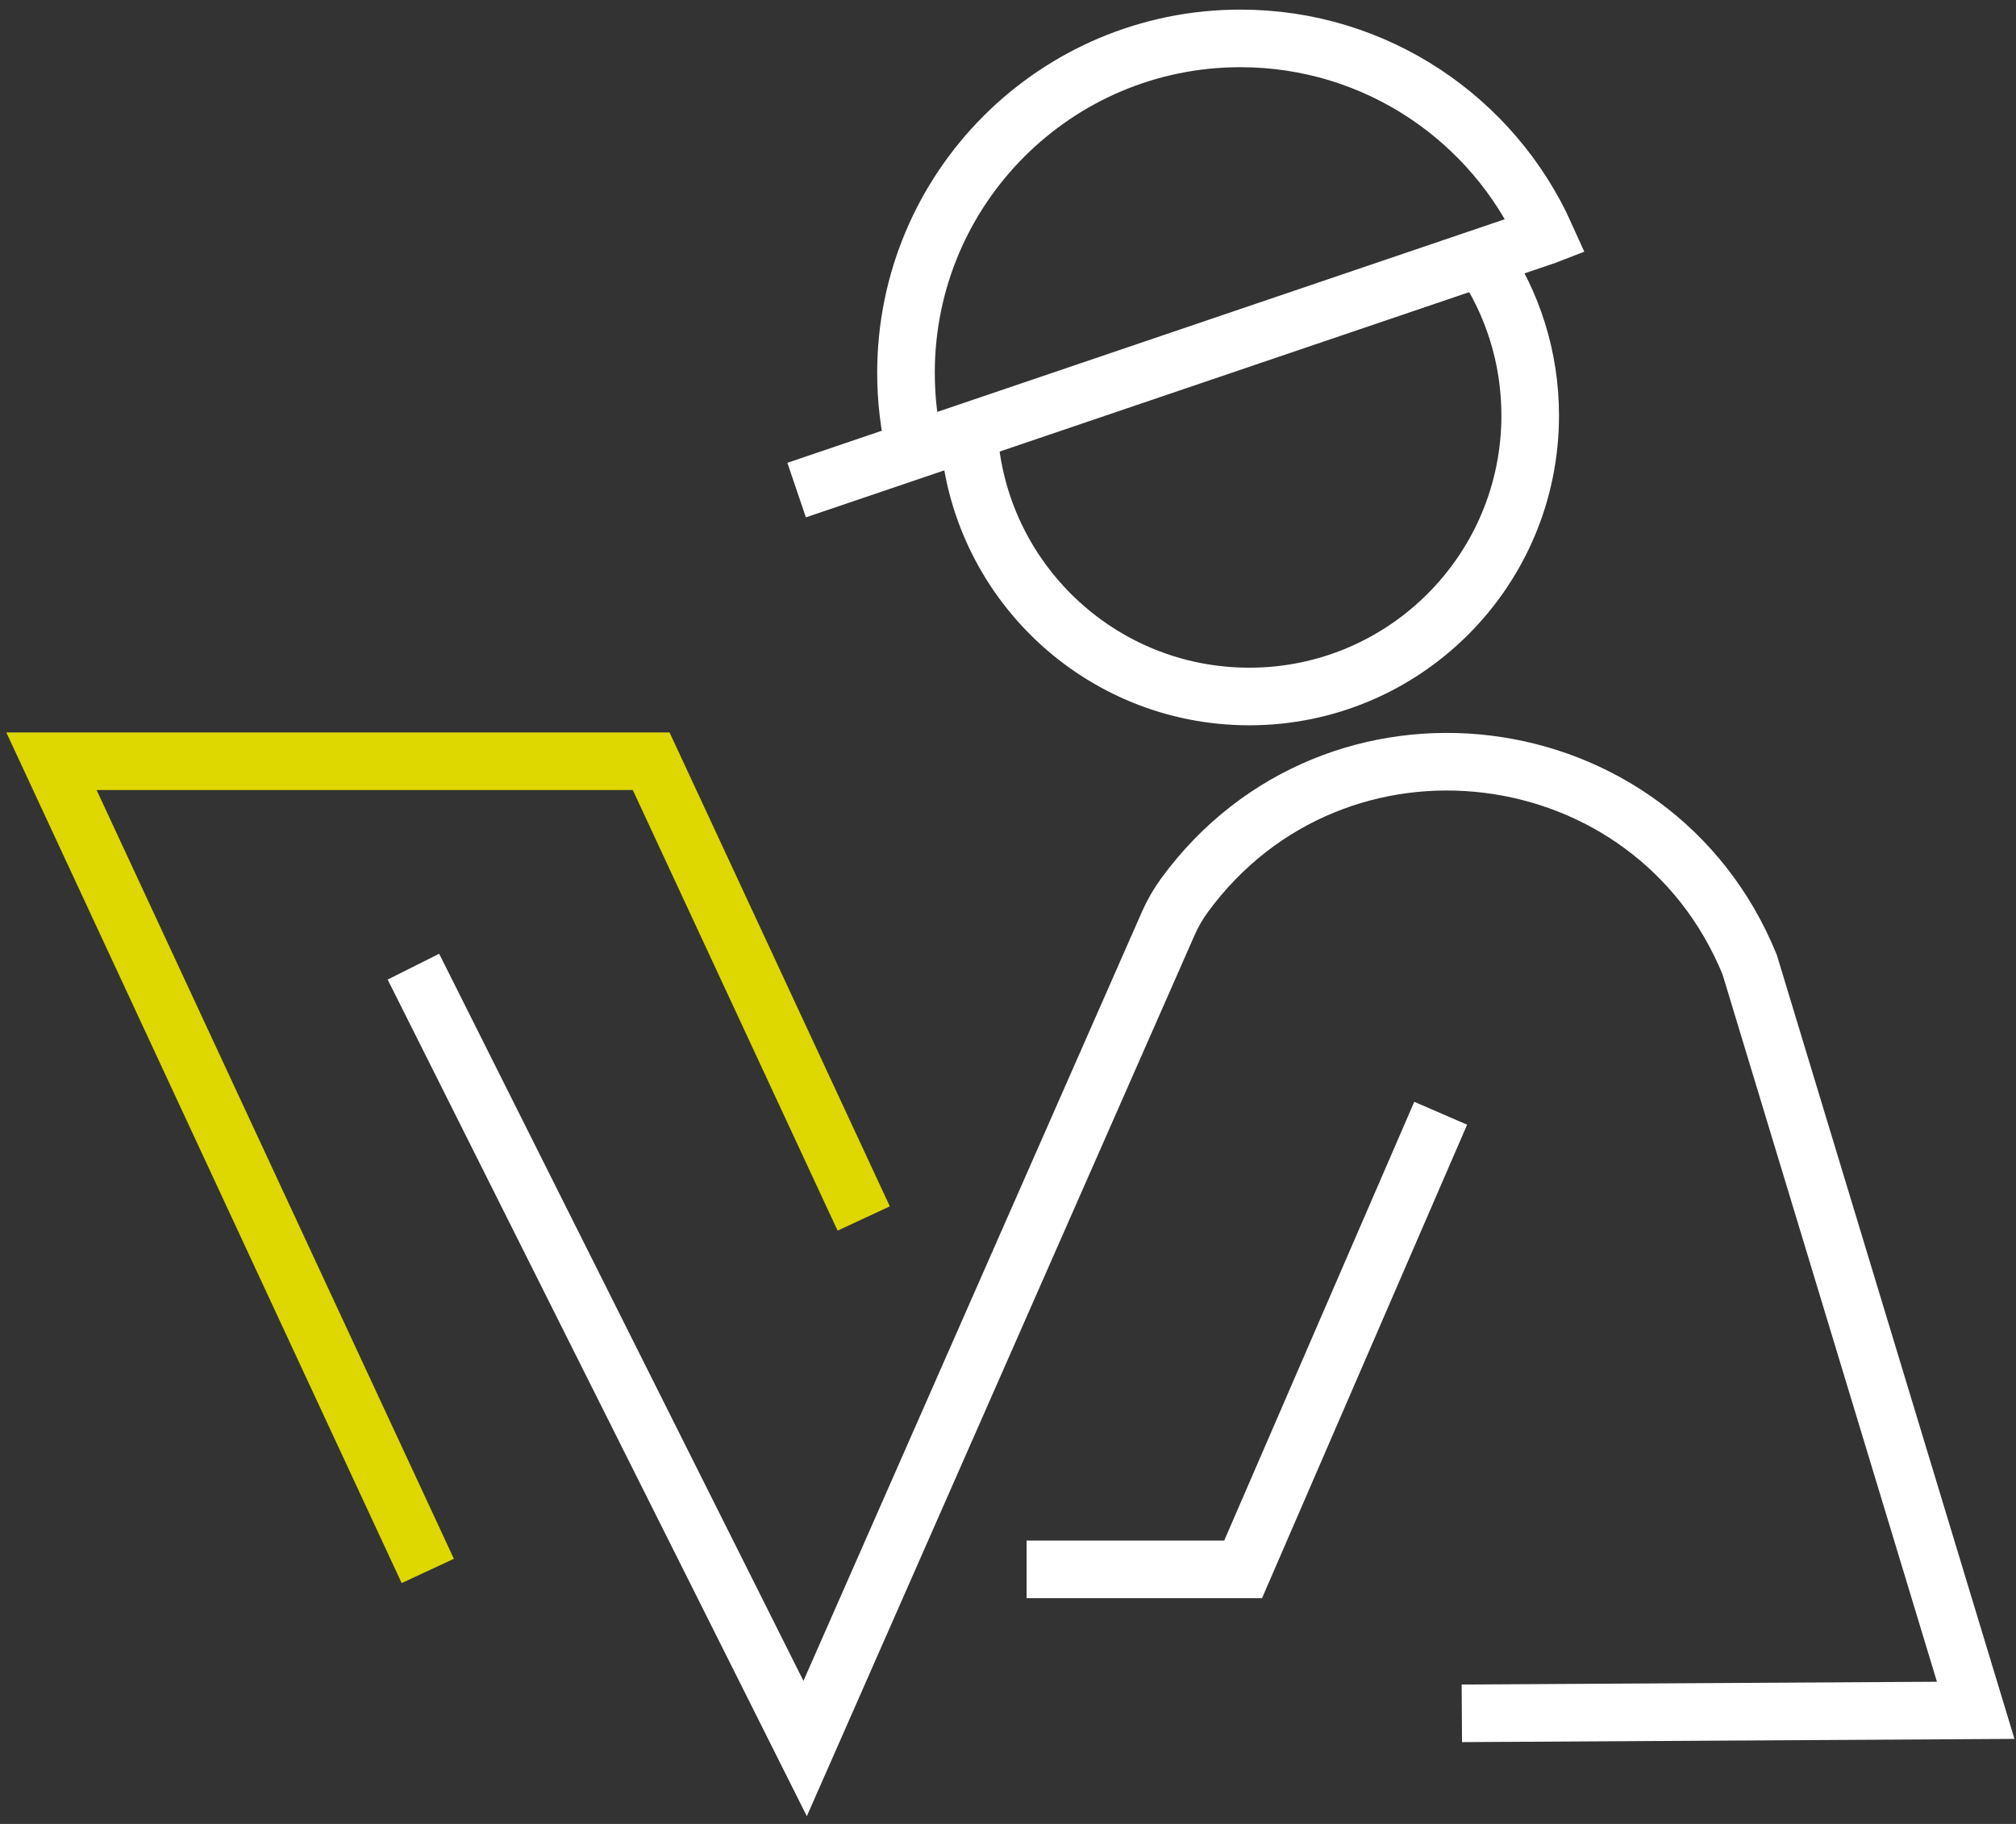
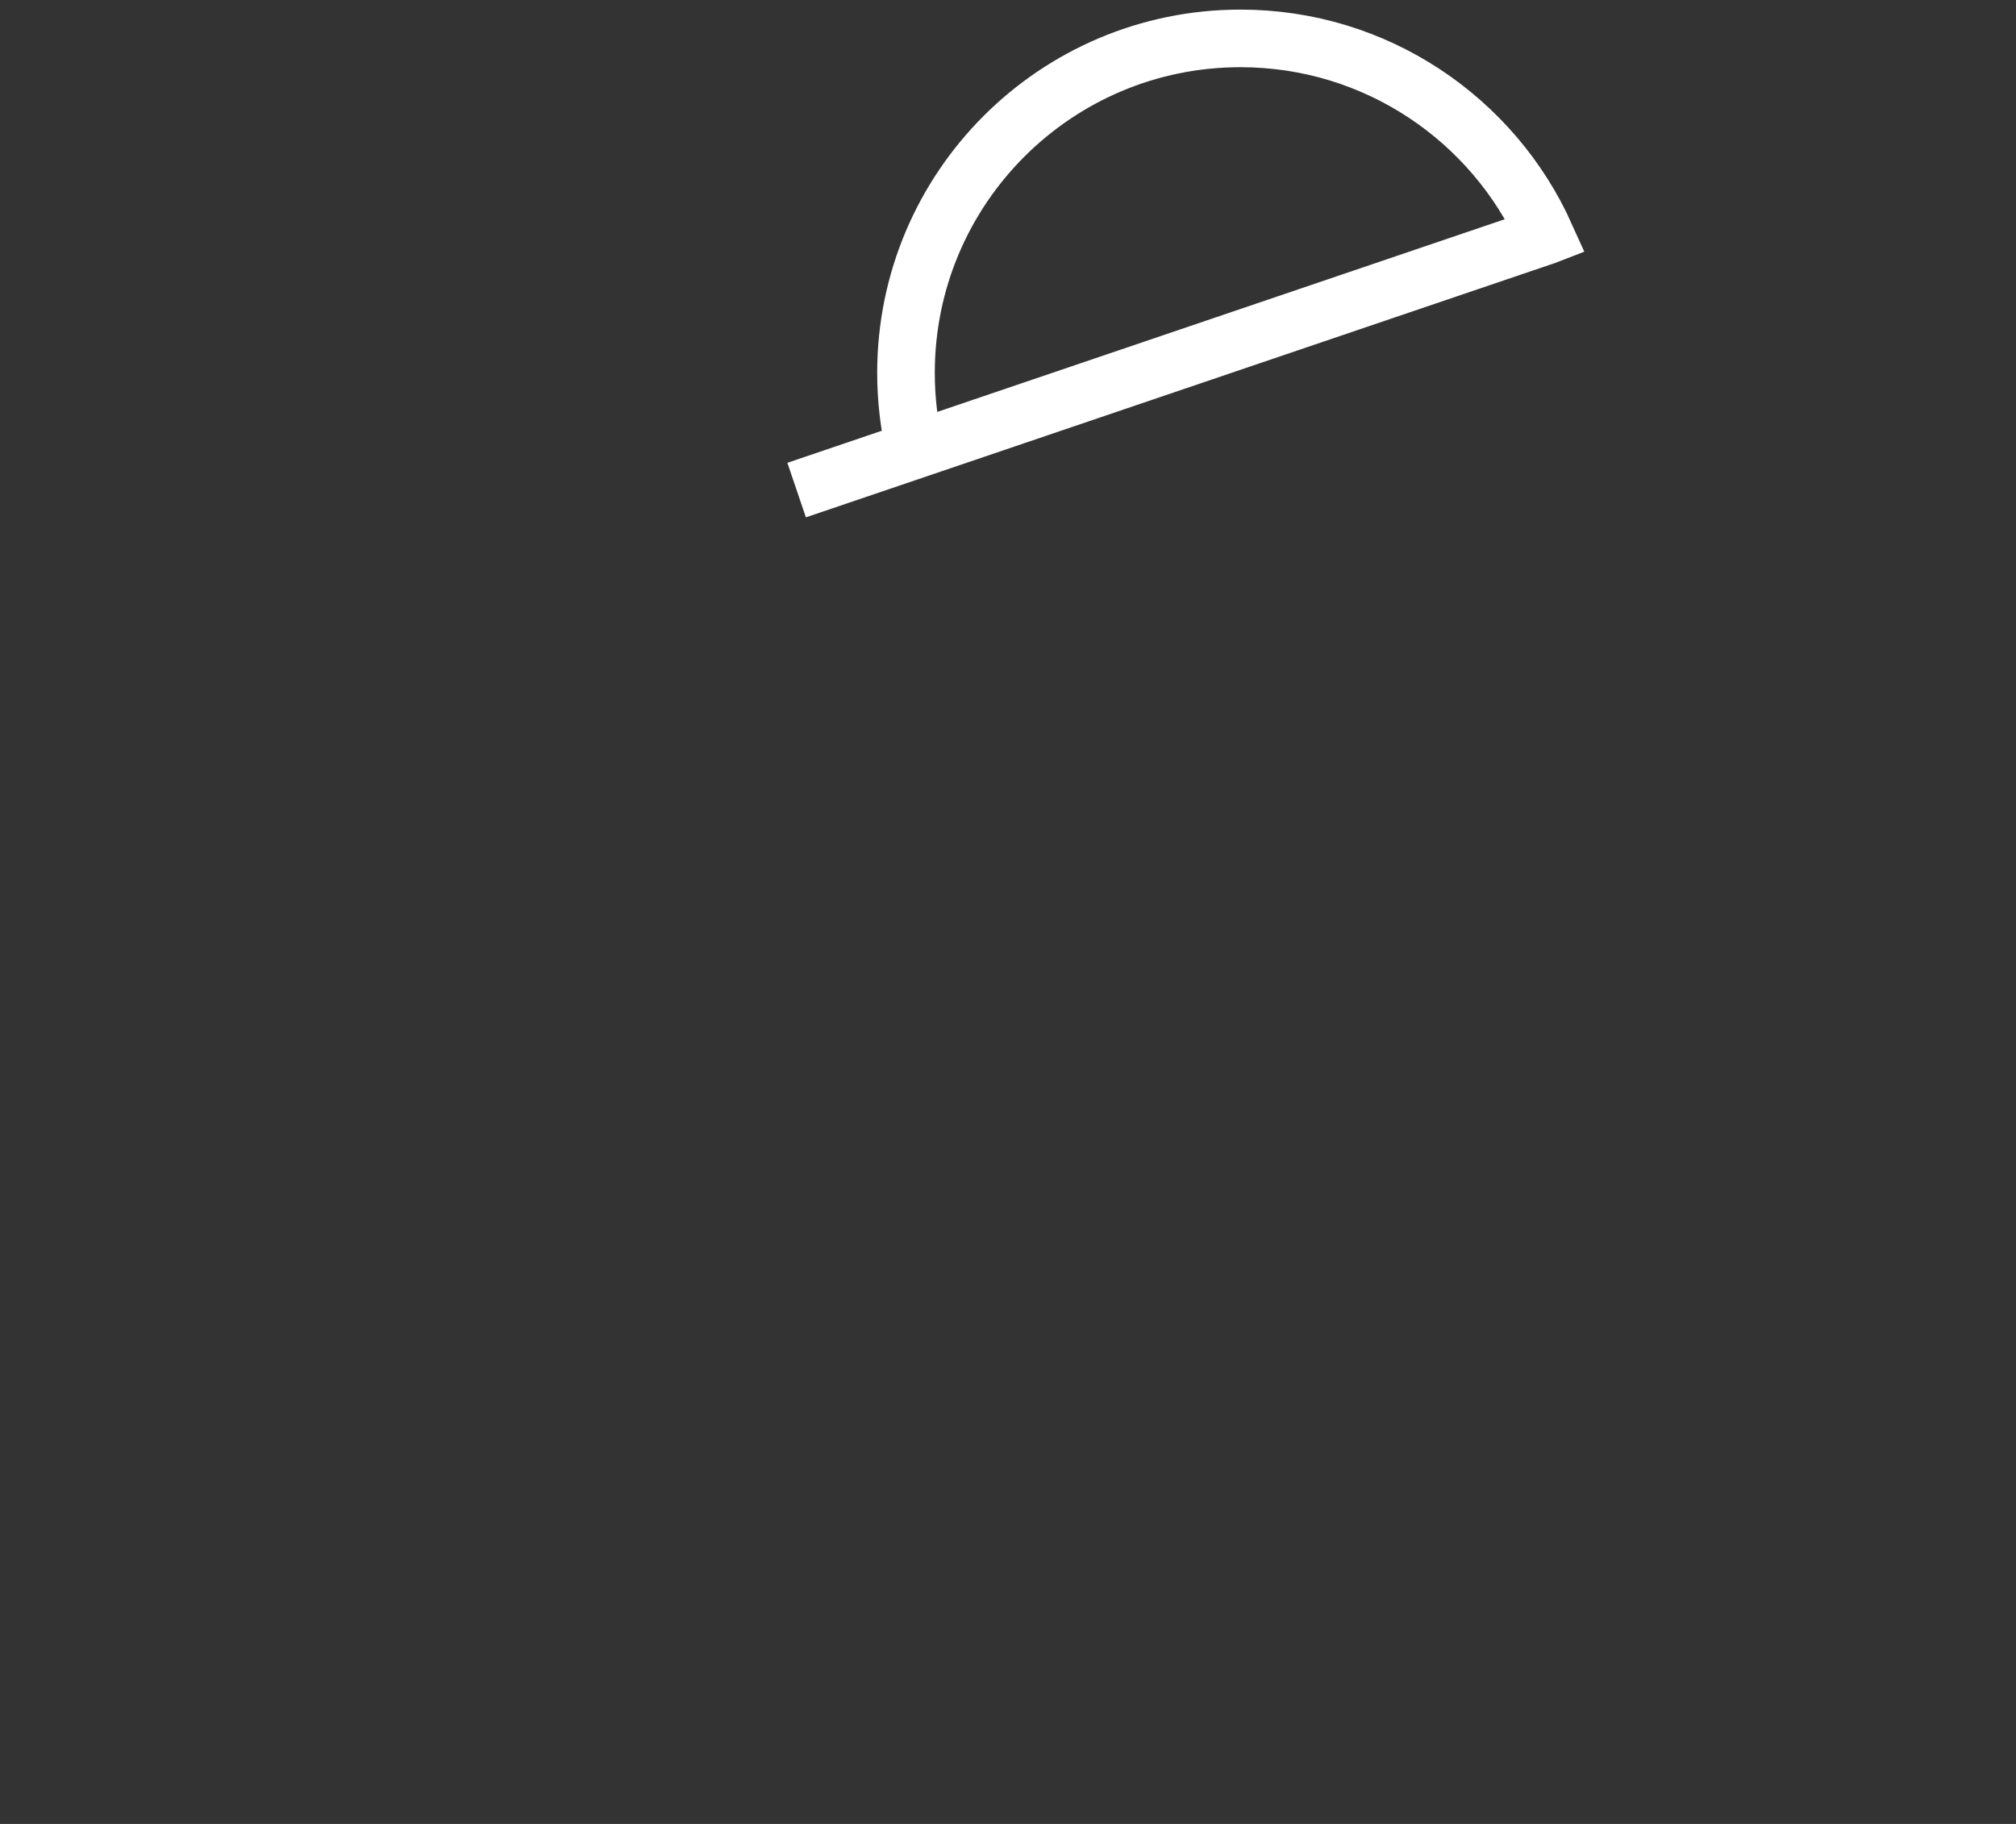
<svg xmlns="http://www.w3.org/2000/svg" width="105" height="95" viewBox="0 0 105 95">
  <rect x="0" y="0" width="105" height="95" fill="#333333" stroke="none" />
  <g fill="none" fill-rule="evenodd" stroke-width="3" transform="translate(2.68 2)">
-     <path stroke="#FFF" d="M18.852,48.349 L39.254,89.074 L58.171,46.091 C58.397,45.577 58.678,45.089 59.009,44.635 C66.855,33.909 83.422,35.94 88.448,48.241 L100.221,87.083 L73.458,87.239" />
-     <polyline stroke="#FFF" points="50.789 79.741 62.066 79.741 72.356 55.984" />
-     <path stroke="#FFF" d="M74.487,11.412 C76.085,13.758 77.018,16.591 77.018,19.643 C77.018,27.725 70.467,34.277 62.384,34.277 C54.587,34.277 48.214,28.177 47.775,20.489" />
-     <polyline stroke="#DED800" points="19.6 79.823 0 37.649 31.235 37.649 42.305 61.466" />
    <path stroke="#FFF" d="M38.811,23.526 L77.814,10.283 L77.819,10.281 C75.093,4.22 69.002,-1.14690866e-12 61.925,-1.14690866e-12 C52.305,-1.14690866e-12 44.507,7.798 44.507,17.419 C44.507,18.8 44.668,20.144 44.972,21.434" />
  </g>
</svg>